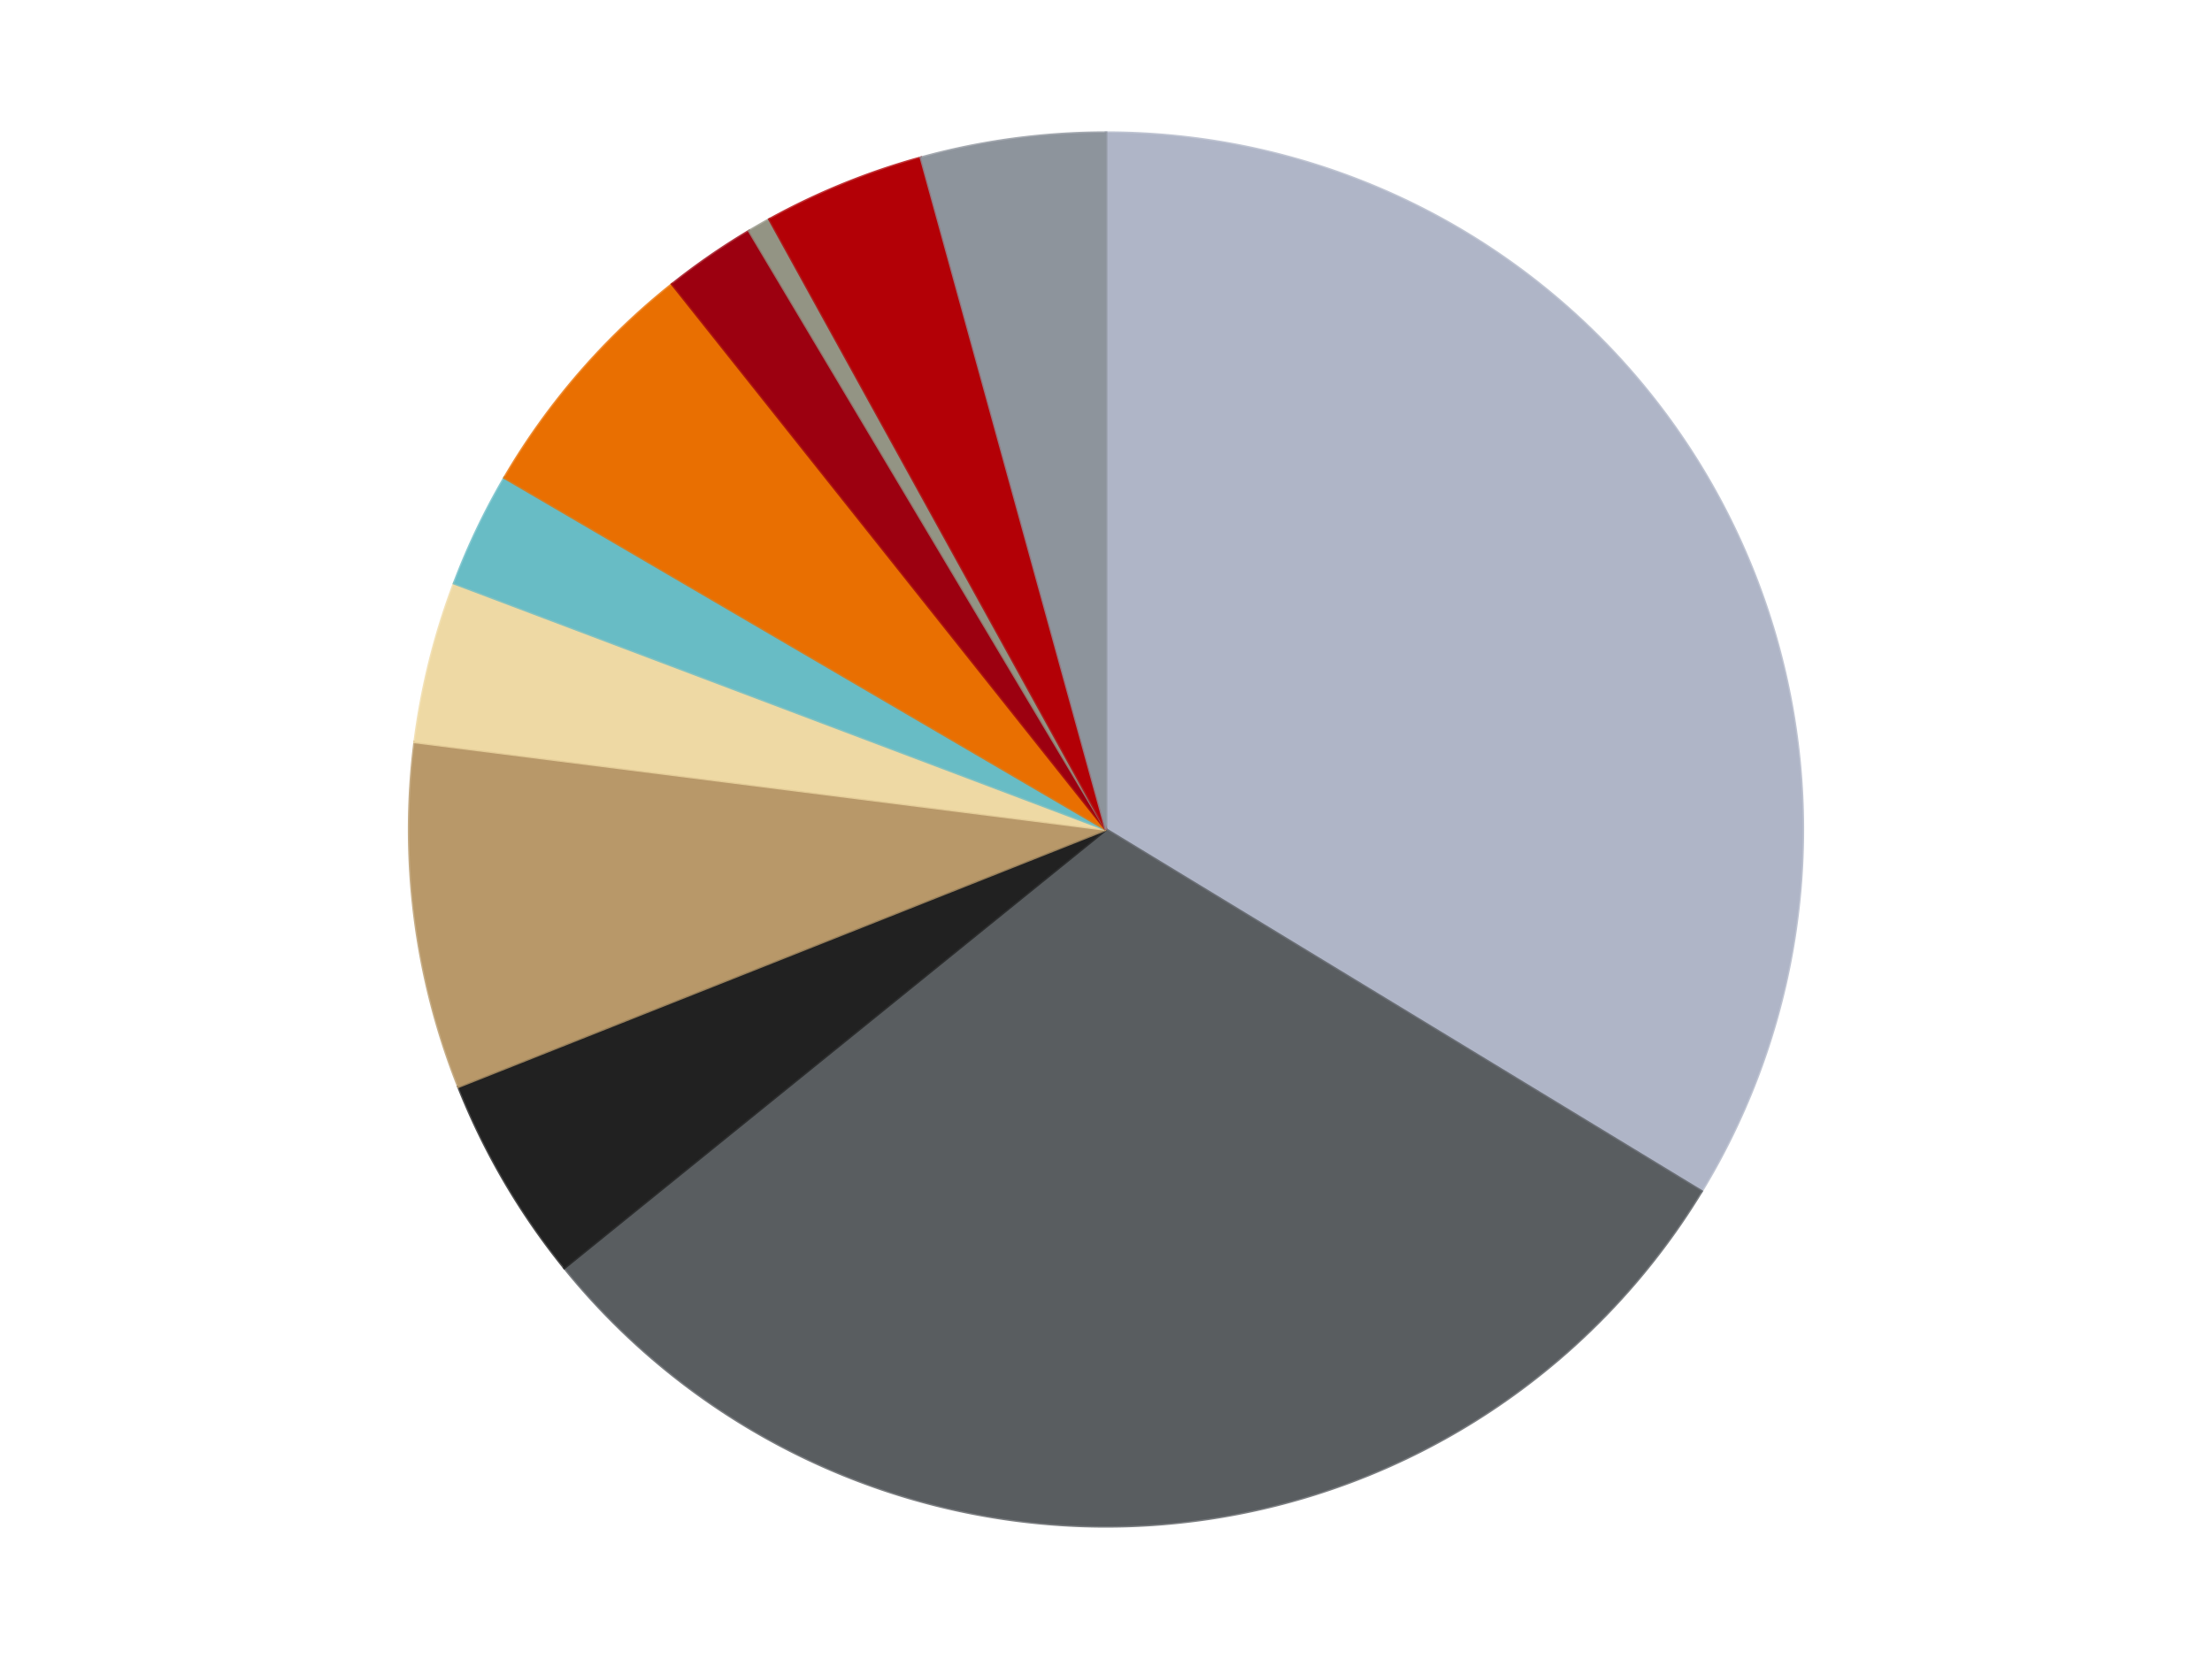
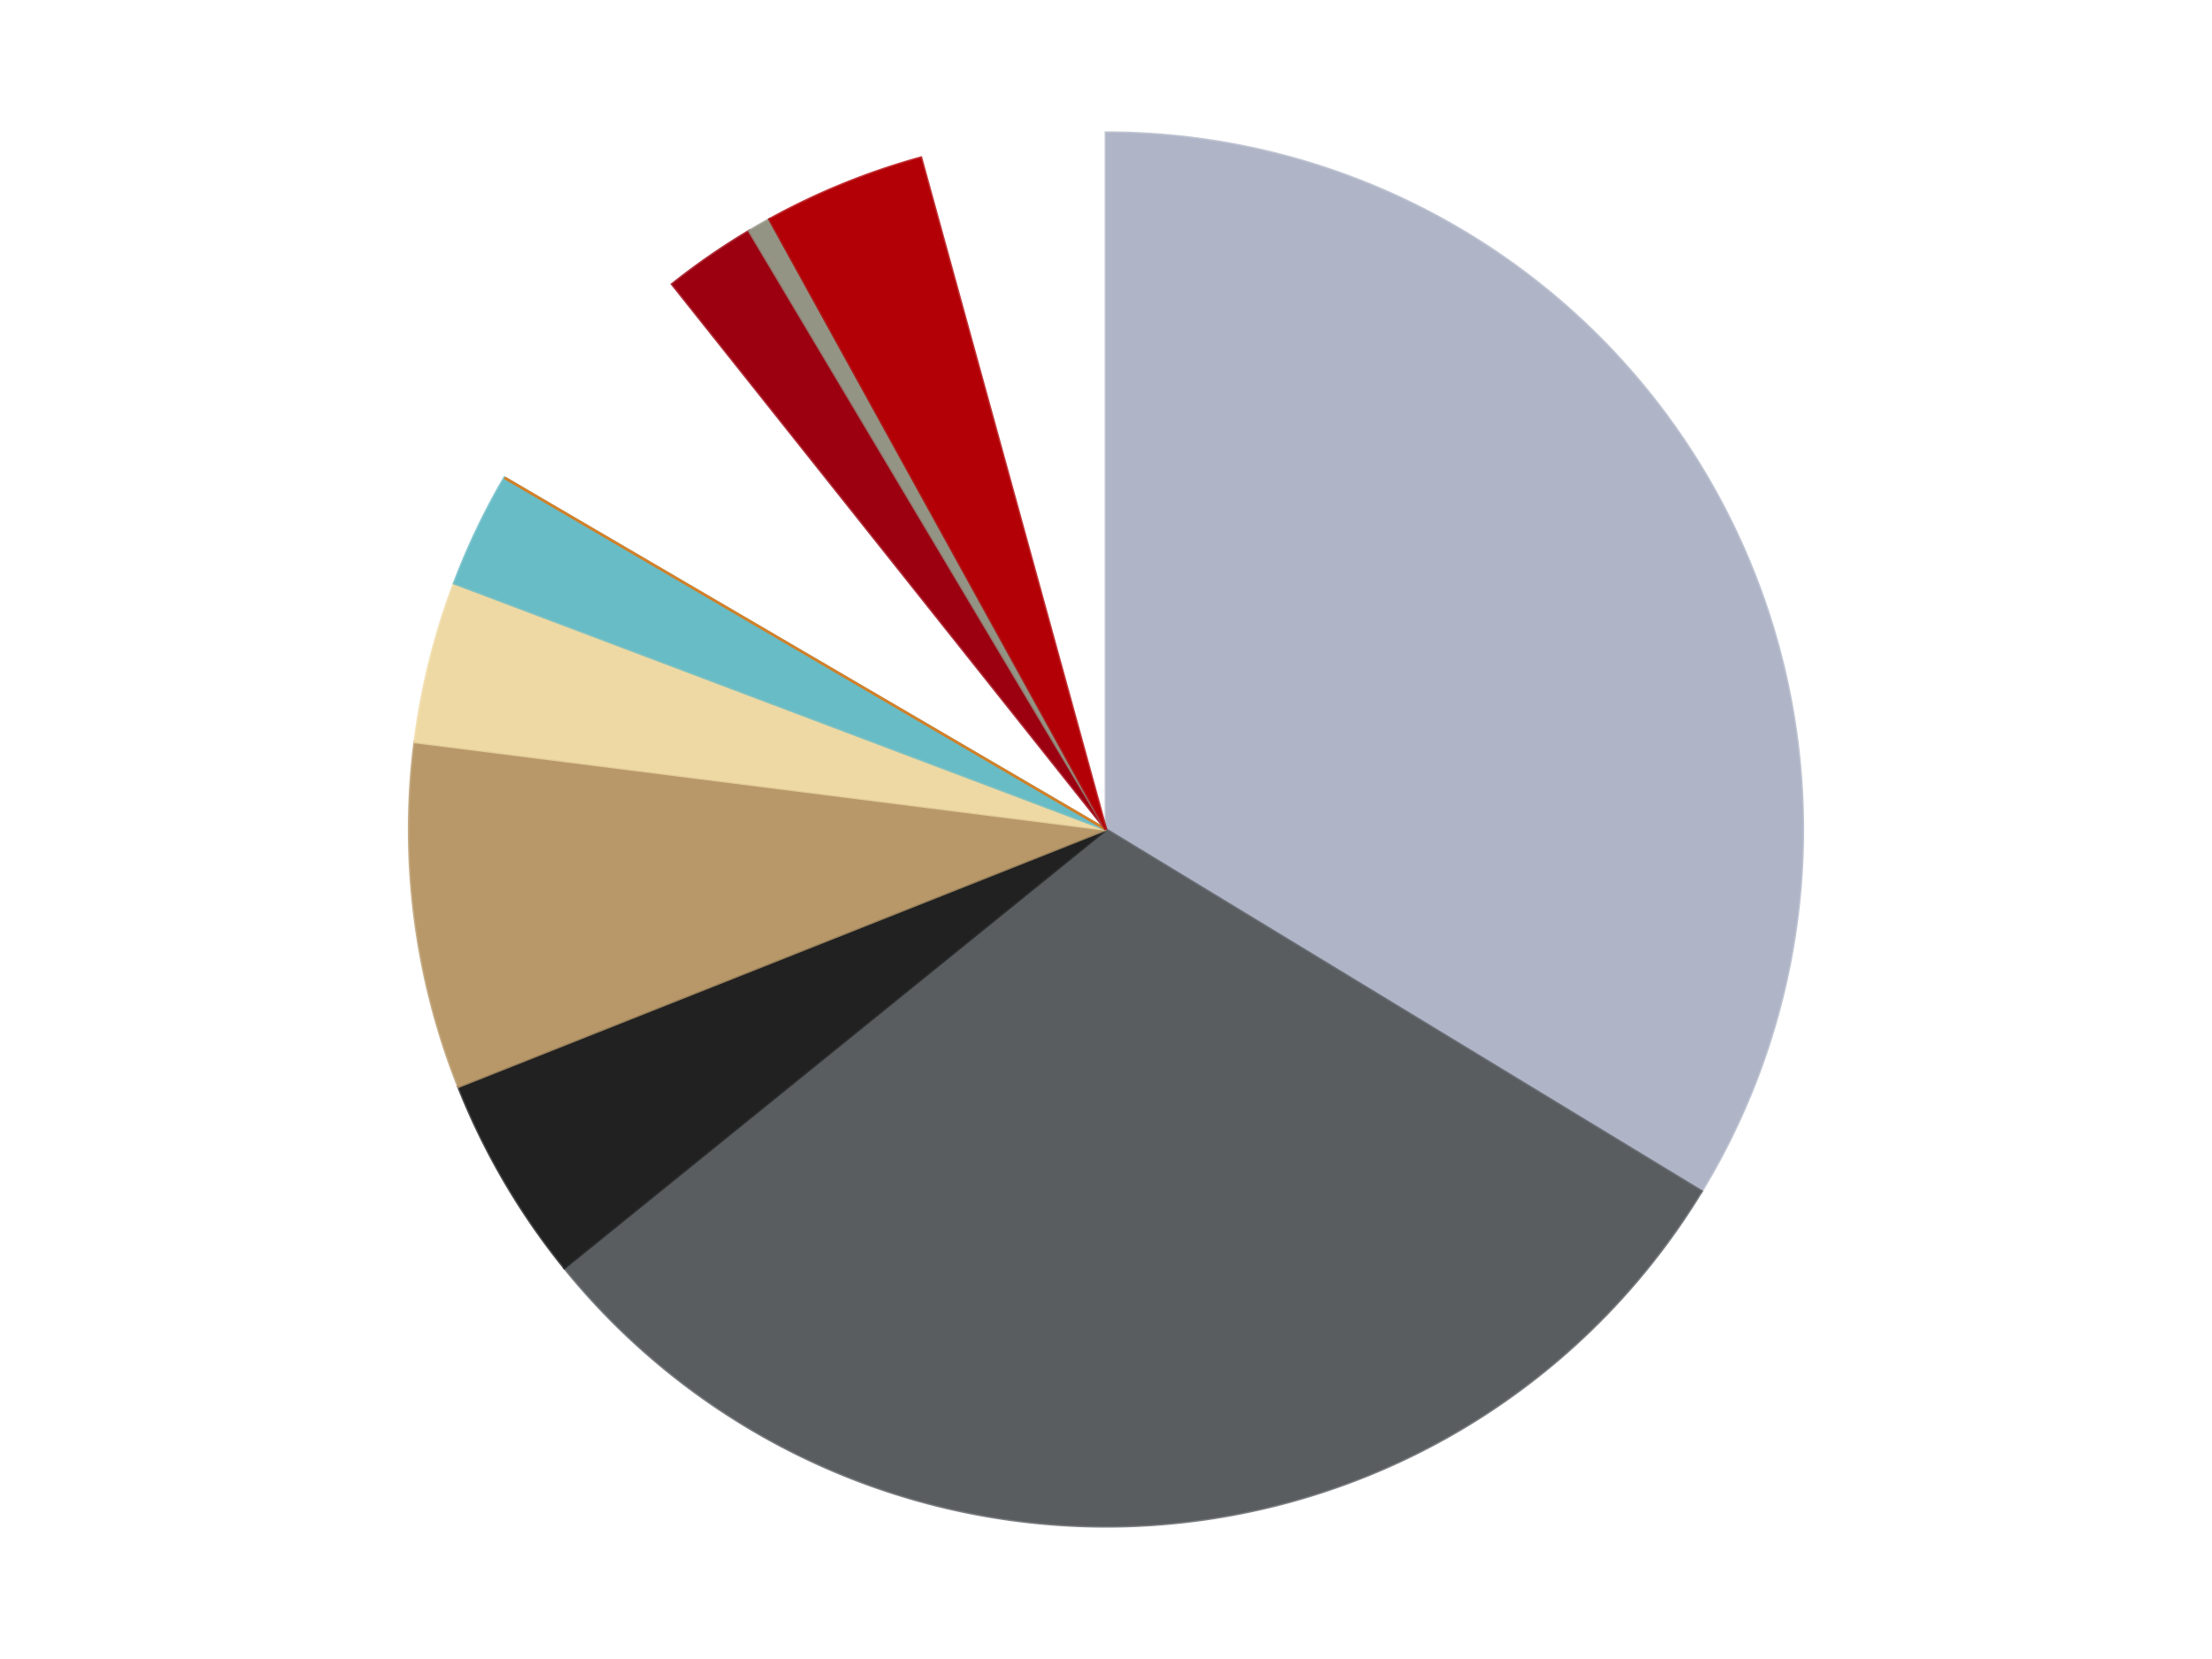
<svg xmlns="http://www.w3.org/2000/svg" xmlns:xlink="http://www.w3.org/1999/xlink" id="chart-936473eb-73d8-40d7-8077-5e9aa0fc7cf0" class="pygal-chart" viewBox="0 0 800 600">
  <defs>
    <style type="text/css">#chart-936473eb-73d8-40d7-8077-5e9aa0fc7cf0{-webkit-user-select:none;-webkit-font-smoothing:antialiased;font-family:Consolas,"Liberation Mono",Menlo,Courier,monospace}#chart-936473eb-73d8-40d7-8077-5e9aa0fc7cf0 .title{font-family:Consolas,"Liberation Mono",Menlo,Courier,monospace;font-size:16px}#chart-936473eb-73d8-40d7-8077-5e9aa0fc7cf0 .legends .legend text{font-family:Consolas,"Liberation Mono",Menlo,Courier,monospace;font-size:14px}#chart-936473eb-73d8-40d7-8077-5e9aa0fc7cf0 .axis text{font-family:Consolas,"Liberation Mono",Menlo,Courier,monospace;font-size:10px}#chart-936473eb-73d8-40d7-8077-5e9aa0fc7cf0 .axis text.major{font-family:Consolas,"Liberation Mono",Menlo,Courier,monospace;font-size:10px}#chart-936473eb-73d8-40d7-8077-5e9aa0fc7cf0 .text-overlay text.value{font-family:Consolas,"Liberation Mono",Menlo,Courier,monospace;font-size:16px}#chart-936473eb-73d8-40d7-8077-5e9aa0fc7cf0 .text-overlay text.label{font-family:Consolas,"Liberation Mono",Menlo,Courier,monospace;font-size:10px}#chart-936473eb-73d8-40d7-8077-5e9aa0fc7cf0 .tooltip{font-family:Consolas,"Liberation Mono",Menlo,Courier,monospace;font-size:14px}#chart-936473eb-73d8-40d7-8077-5e9aa0fc7cf0 text.no_data{font-family:Consolas,"Liberation Mono",Menlo,Courier,monospace;font-size:64px}
#chart-936473eb-73d8-40d7-8077-5e9aa0fc7cf0{background-color:transparent}#chart-936473eb-73d8-40d7-8077-5e9aa0fc7cf0 path,#chart-936473eb-73d8-40d7-8077-5e9aa0fc7cf0 line,#chart-936473eb-73d8-40d7-8077-5e9aa0fc7cf0 rect,#chart-936473eb-73d8-40d7-8077-5e9aa0fc7cf0 circle{-webkit-transition:150ms;-moz-transition:150ms;transition:150ms}#chart-936473eb-73d8-40d7-8077-5e9aa0fc7cf0 .graph &gt; .background{fill:transparent}#chart-936473eb-73d8-40d7-8077-5e9aa0fc7cf0 .plot &gt; .background{fill:transparent}#chart-936473eb-73d8-40d7-8077-5e9aa0fc7cf0 .graph{fill:rgba(0,0,0,.87)}#chart-936473eb-73d8-40d7-8077-5e9aa0fc7cf0 text.no_data{fill:rgba(0,0,0,1)}#chart-936473eb-73d8-40d7-8077-5e9aa0fc7cf0 .title{fill:rgba(0,0,0,1)}#chart-936473eb-73d8-40d7-8077-5e9aa0fc7cf0 .legends .legend text{fill:rgba(0,0,0,.87)}#chart-936473eb-73d8-40d7-8077-5e9aa0fc7cf0 .legends .legend:hover text{fill:rgba(0,0,0,1)}#chart-936473eb-73d8-40d7-8077-5e9aa0fc7cf0 .axis .line{stroke:rgba(0,0,0,1)}#chart-936473eb-73d8-40d7-8077-5e9aa0fc7cf0 .axis .guide.line{stroke:rgba(0,0,0,.54)}#chart-936473eb-73d8-40d7-8077-5e9aa0fc7cf0 .axis .major.line{stroke:rgba(0,0,0,.87)}#chart-936473eb-73d8-40d7-8077-5e9aa0fc7cf0 .axis text.major{fill:rgba(0,0,0,1)}#chart-936473eb-73d8-40d7-8077-5e9aa0fc7cf0 .axis.y .guides:hover .guide.line,#chart-936473eb-73d8-40d7-8077-5e9aa0fc7cf0 .line-graph .axis.x .guides:hover .guide.line,#chart-936473eb-73d8-40d7-8077-5e9aa0fc7cf0 .stackedline-graph .axis.x .guides:hover .guide.line,#chart-936473eb-73d8-40d7-8077-5e9aa0fc7cf0 .xy-graph .axis.x .guides:hover .guide.line{stroke:rgba(0,0,0,1)}#chart-936473eb-73d8-40d7-8077-5e9aa0fc7cf0 .axis .guides:hover text{fill:rgba(0,0,0,1)}#chart-936473eb-73d8-40d7-8077-5e9aa0fc7cf0 .reactive{fill-opacity:1.0;stroke-opacity:.8;stroke-width:1}#chart-936473eb-73d8-40d7-8077-5e9aa0fc7cf0 .ci{stroke:rgba(0,0,0,.87)}#chart-936473eb-73d8-40d7-8077-5e9aa0fc7cf0 .reactive.active,#chart-936473eb-73d8-40d7-8077-5e9aa0fc7cf0 .active .reactive{fill-opacity:0.6;stroke-opacity:.9;stroke-width:4}#chart-936473eb-73d8-40d7-8077-5e9aa0fc7cf0 .ci .reactive.active{stroke-width:1.5}#chart-936473eb-73d8-40d7-8077-5e9aa0fc7cf0 .series text{fill:rgba(0,0,0,1)}#chart-936473eb-73d8-40d7-8077-5e9aa0fc7cf0 .tooltip rect{fill:transparent;stroke:rgba(0,0,0,1);-webkit-transition:opacity 150ms;-moz-transition:opacity 150ms;transition:opacity 150ms}#chart-936473eb-73d8-40d7-8077-5e9aa0fc7cf0 .tooltip .label{fill:rgba(0,0,0,.87)}#chart-936473eb-73d8-40d7-8077-5e9aa0fc7cf0 .tooltip .label{fill:rgba(0,0,0,.87)}#chart-936473eb-73d8-40d7-8077-5e9aa0fc7cf0 .tooltip .legend{font-size:.8em;fill:rgba(0,0,0,.54)}#chart-936473eb-73d8-40d7-8077-5e9aa0fc7cf0 .tooltip .x_label{font-size:.6em;fill:rgba(0,0,0,1)}#chart-936473eb-73d8-40d7-8077-5e9aa0fc7cf0 .tooltip .xlink{font-size:.5em;text-decoration:underline}#chart-936473eb-73d8-40d7-8077-5e9aa0fc7cf0 .tooltip .value{font-size:1.5em}#chart-936473eb-73d8-40d7-8077-5e9aa0fc7cf0 .bound{font-size:.5em}#chart-936473eb-73d8-40d7-8077-5e9aa0fc7cf0 .max-value{font-size:.75em;fill:rgba(0,0,0,.54)}#chart-936473eb-73d8-40d7-8077-5e9aa0fc7cf0 .map-element{fill:transparent;stroke:rgba(0,0,0,.54) !important}#chart-936473eb-73d8-40d7-8077-5e9aa0fc7cf0 .map-element .reactive{fill-opacity:inherit;stroke-opacity:inherit}#chart-936473eb-73d8-40d7-8077-5e9aa0fc7cf0 .color-0,#chart-936473eb-73d8-40d7-8077-5e9aa0fc7cf0 .color-0 a:visited{stroke:#F44336;fill:#F44336}#chart-936473eb-73d8-40d7-8077-5e9aa0fc7cf0 .color-1,#chart-936473eb-73d8-40d7-8077-5e9aa0fc7cf0 .color-1 a:visited{stroke:#3F51B5;fill:#3F51B5}#chart-936473eb-73d8-40d7-8077-5e9aa0fc7cf0 .color-2,#chart-936473eb-73d8-40d7-8077-5e9aa0fc7cf0 .color-2 a:visited{stroke:#009688;fill:#009688}#chart-936473eb-73d8-40d7-8077-5e9aa0fc7cf0 .color-3,#chart-936473eb-73d8-40d7-8077-5e9aa0fc7cf0 .color-3 a:visited{stroke:#FFC107;fill:#FFC107}#chart-936473eb-73d8-40d7-8077-5e9aa0fc7cf0 .color-4,#chart-936473eb-73d8-40d7-8077-5e9aa0fc7cf0 .color-4 a:visited{stroke:#FF5722;fill:#FF5722}#chart-936473eb-73d8-40d7-8077-5e9aa0fc7cf0 .color-5,#chart-936473eb-73d8-40d7-8077-5e9aa0fc7cf0 .color-5 a:visited{stroke:#9C27B0;fill:#9C27B0}#chart-936473eb-73d8-40d7-8077-5e9aa0fc7cf0 .color-6,#chart-936473eb-73d8-40d7-8077-5e9aa0fc7cf0 .color-6 a:visited{stroke:#03A9F4;fill:#03A9F4}#chart-936473eb-73d8-40d7-8077-5e9aa0fc7cf0 .color-7,#chart-936473eb-73d8-40d7-8077-5e9aa0fc7cf0 .color-7 a:visited{stroke:#8BC34A;fill:#8BC34A}#chart-936473eb-73d8-40d7-8077-5e9aa0fc7cf0 .color-8,#chart-936473eb-73d8-40d7-8077-5e9aa0fc7cf0 .color-8 a:visited{stroke:#FF9800;fill:#FF9800}#chart-936473eb-73d8-40d7-8077-5e9aa0fc7cf0 .color-9,#chart-936473eb-73d8-40d7-8077-5e9aa0fc7cf0 .color-9 a:visited{stroke:#E91E63;fill:#E91E63}#chart-936473eb-73d8-40d7-8077-5e9aa0fc7cf0 .color-10,#chart-936473eb-73d8-40d7-8077-5e9aa0fc7cf0 .color-10 a:visited{stroke:#2196F3;fill:#2196F3}#chart-936473eb-73d8-40d7-8077-5e9aa0fc7cf0 .text-overlay .color-0 text{fill:black}#chart-936473eb-73d8-40d7-8077-5e9aa0fc7cf0 .text-overlay .color-1 text{fill:black}#chart-936473eb-73d8-40d7-8077-5e9aa0fc7cf0 .text-overlay .color-2 text{fill:black}#chart-936473eb-73d8-40d7-8077-5e9aa0fc7cf0 .text-overlay .color-3 text{fill:black}#chart-936473eb-73d8-40d7-8077-5e9aa0fc7cf0 .text-overlay .color-4 text{fill:black}#chart-936473eb-73d8-40d7-8077-5e9aa0fc7cf0 .text-overlay .color-5 text{fill:black}#chart-936473eb-73d8-40d7-8077-5e9aa0fc7cf0 .text-overlay .color-6 text{fill:black}#chart-936473eb-73d8-40d7-8077-5e9aa0fc7cf0 .text-overlay .color-7 text{fill:black}#chart-936473eb-73d8-40d7-8077-5e9aa0fc7cf0 .text-overlay .color-8 text{fill:black}#chart-936473eb-73d8-40d7-8077-5e9aa0fc7cf0 .text-overlay .color-9 text{fill:black}#chart-936473eb-73d8-40d7-8077-5e9aa0fc7cf0 .text-overlay .color-10 text{fill:black}
#chart-936473eb-73d8-40d7-8077-5e9aa0fc7cf0 text.no_data{text-anchor:middle}#chart-936473eb-73d8-40d7-8077-5e9aa0fc7cf0 .guide.line{fill:none}#chart-936473eb-73d8-40d7-8077-5e9aa0fc7cf0 .centered{text-anchor:middle}#chart-936473eb-73d8-40d7-8077-5e9aa0fc7cf0 .title{text-anchor:middle}#chart-936473eb-73d8-40d7-8077-5e9aa0fc7cf0 .legends .legend text{fill-opacity:1}#chart-936473eb-73d8-40d7-8077-5e9aa0fc7cf0 .axis.x text{text-anchor:middle}#chart-936473eb-73d8-40d7-8077-5e9aa0fc7cf0 .axis.x:not(.web) text[transform]{text-anchor:start}#chart-936473eb-73d8-40d7-8077-5e9aa0fc7cf0 .axis.x:not(.web) text[transform].backwards{text-anchor:end}#chart-936473eb-73d8-40d7-8077-5e9aa0fc7cf0 .axis.y text{text-anchor:end}#chart-936473eb-73d8-40d7-8077-5e9aa0fc7cf0 .axis.y text[transform].backwards{text-anchor:start}#chart-936473eb-73d8-40d7-8077-5e9aa0fc7cf0 .axis.y2 text{text-anchor:start}#chart-936473eb-73d8-40d7-8077-5e9aa0fc7cf0 .axis.y2 text[transform].backwards{text-anchor:end}#chart-936473eb-73d8-40d7-8077-5e9aa0fc7cf0 .axis .guide.line{stroke-dasharray:4,4;stroke:black}#chart-936473eb-73d8-40d7-8077-5e9aa0fc7cf0 .axis .major.guide.line{stroke-dasharray:6,6;stroke:black}#chart-936473eb-73d8-40d7-8077-5e9aa0fc7cf0 .horizontal .axis.y .guide.line,#chart-936473eb-73d8-40d7-8077-5e9aa0fc7cf0 .horizontal .axis.y2 .guide.line,#chart-936473eb-73d8-40d7-8077-5e9aa0fc7cf0 .vertical .axis.x .guide.line{opacity:0}#chart-936473eb-73d8-40d7-8077-5e9aa0fc7cf0 .horizontal .axis.always_show .guide.line,#chart-936473eb-73d8-40d7-8077-5e9aa0fc7cf0 .vertical .axis.always_show .guide.line{opacity:1 !important}#chart-936473eb-73d8-40d7-8077-5e9aa0fc7cf0 .axis.y .guides:hover .guide.line,#chart-936473eb-73d8-40d7-8077-5e9aa0fc7cf0 .axis.y2 .guides:hover .guide.line,#chart-936473eb-73d8-40d7-8077-5e9aa0fc7cf0 .axis.x .guides:hover .guide.line{opacity:1}#chart-936473eb-73d8-40d7-8077-5e9aa0fc7cf0 .axis .guides:hover text{opacity:1}#chart-936473eb-73d8-40d7-8077-5e9aa0fc7cf0 .nofill{fill:none}#chart-936473eb-73d8-40d7-8077-5e9aa0fc7cf0 .subtle-fill{fill-opacity:.2}#chart-936473eb-73d8-40d7-8077-5e9aa0fc7cf0 .dot{stroke-width:1px;fill-opacity:1;stroke-opacity:1}#chart-936473eb-73d8-40d7-8077-5e9aa0fc7cf0 .dot.active{stroke-width:5px}#chart-936473eb-73d8-40d7-8077-5e9aa0fc7cf0 .dot.negative{fill:transparent}#chart-936473eb-73d8-40d7-8077-5e9aa0fc7cf0 text,#chart-936473eb-73d8-40d7-8077-5e9aa0fc7cf0 tspan{stroke:none !important}#chart-936473eb-73d8-40d7-8077-5e9aa0fc7cf0 .series text.active{opacity:1}#chart-936473eb-73d8-40d7-8077-5e9aa0fc7cf0 .tooltip rect{fill-opacity:.95;stroke-width:.5}#chart-936473eb-73d8-40d7-8077-5e9aa0fc7cf0 .tooltip text{fill-opacity:1}#chart-936473eb-73d8-40d7-8077-5e9aa0fc7cf0 .showable{visibility:hidden}#chart-936473eb-73d8-40d7-8077-5e9aa0fc7cf0 .showable.shown{visibility:visible}#chart-936473eb-73d8-40d7-8077-5e9aa0fc7cf0 .gauge-background{fill:rgba(229,229,229,1);stroke:none}#chart-936473eb-73d8-40d7-8077-5e9aa0fc7cf0 .bg-lines{stroke:transparent;stroke-width:2px}</style>
    <script type="text/javascript">window.pygal = window.pygal || {};window.pygal.config = window.pygal.config || {};window.pygal.config['936473eb-73d8-40d7-8077-5e9aa0fc7cf0'] = {"allow_interruptions": false, "box_mode": "extremes", "classes": ["pygal-chart"], "css": ["file://style.css", "file://graph.css"], "defs": [], "disable_xml_declaration": false, "dots_size": 2.5, "dynamic_print_values": false, "explicit_size": false, "fill": false, "force_uri_protocol": "https", "formatter": null, "half_pie": false, "height": 600, "include_x_axis": false, "inner_radius": 0, "interpolate": null, "interpolation_parameters": {}, "interpolation_precision": 250, "inverse_y_axis": false, "js": ["//kozea.github.io/pygal.js/2.0.x/pygal-tooltips.min.js"], "legend_at_bottom": false, "legend_at_bottom_columns": null, "legend_box_size": 12, "logarithmic": false, "margin": 20, "margin_bottom": null, "margin_left": null, "margin_right": null, "margin_top": null, "max_scale": 16, "min_scale": 4, "missing_value_fill_truncation": "x", "no_data_text": "No data", "no_prefix": false, "order_min": null, "pretty_print": false, "print_labels": false, "print_values": false, "print_values_position": "center", "print_zeroes": true, "range": null, "rounded_bars": null, "secondary_range": null, "show_dots": true, "show_legend": false, "show_minor_x_labels": true, "show_minor_y_labels": true, "show_only_major_dots": false, "show_x_guides": false, "show_x_labels": true, "show_y_guides": true, "show_y_labels": true, "spacing": 10, "stack_from_top": false, "strict": false, "stroke": true, "stroke_style": null, "style": {"background": "transparent", "ci_colors": [], "colors": ["#F44336", "#3F51B5", "#009688", "#FFC107", "#FF5722", "#9C27B0", "#03A9F4", "#8BC34A", "#FF9800", "#E91E63", "#2196F3", "#4CAF50", "#FFEB3B", "#673AB7", "#00BCD4", "#CDDC39", "#9E9E9E", "#607D8B"], "dot_opacity": "1", "font_family": "Consolas, \"Liberation Mono\", Menlo, Courier, monospace", "foreground": "rgba(0, 0, 0, .87)", "foreground_strong": "rgba(0, 0, 0, 1)", "foreground_subtle": "rgba(0, 0, 0, .54)", "guide_stroke_color": "black", "guide_stroke_dasharray": "4,4", "label_font_family": "Consolas, \"Liberation Mono\", Menlo, Courier, monospace", "label_font_size": 10, "legend_font_family": "Consolas, \"Liberation Mono\", Menlo, Courier, monospace", "legend_font_size": 14, "major_guide_stroke_color": "black", "major_guide_stroke_dasharray": "6,6", "major_label_font_family": "Consolas, \"Liberation Mono\", Menlo, Courier, monospace", "major_label_font_size": 10, "no_data_font_family": "Consolas, \"Liberation Mono\", Menlo, Courier, monospace", "no_data_font_size": 64, "opacity": "1.0", "opacity_hover": "0.6", "plot_background": "transparent", "stroke_opacity": ".8", "stroke_opacity_hover": ".9", "stroke_width": "1", "stroke_width_hover": "4", "title_font_family": "Consolas, \"Liberation Mono\", Menlo, Courier, monospace", "title_font_size": 16, "tooltip_font_family": "Consolas, \"Liberation Mono\", Menlo, Courier, monospace", "tooltip_font_size": 14, "transition": "150ms", "value_background": "rgba(229, 229, 229, 1)", "value_colors": [], "value_font_family": "Consolas, \"Liberation Mono\", Menlo, Courier, monospace", "value_font_size": 16, "value_label_font_family": "Consolas, \"Liberation Mono\", Menlo, Courier, monospace", "value_label_font_size": 10}, "title": null, "tooltip_border_radius": 0, "tooltip_fancy_mode": true, "truncate_label": null, "truncate_legend": null, "width": 800, "x_label_rotation": 0, "x_labels": null, "x_labels_major": null, "x_labels_major_count": null, "x_labels_major_every": null, "x_title": null, "xrange": null, "y_label_rotation": 0, "y_labels": null, "y_labels_major": null, "y_labels_major_count": null, "y_labels_major_every": null, "y_title": null, "zero": 0, "legends": ["Light Bluish Gray", "Dark Bluish Gray", "Black", "Dark Tan", "Tan", "Trans-Light Blue", "Trans-Orange", "Trans-Red", "Trans-Black", "Red", "Flat Silver"]}</script>
    <script type="text/javascript" xlink:href="https://kozea.github.io/pygal.js/2.0.x/pygal-tooltips.min.js" />
  </defs>
  <title>Pygal</title>
  <g class="graph pie-graph vertical">
-     <rect x="0" y="0" width="800" height="600" class="background" />
    <g transform="translate(20, 20)" class="plot">
      <rect x="0" y="0" width="760" height="560" class="background" />
      <g class="series serie-0 color-0">
        <g class="slices">
          <g class="slice" style="fill: #AFB5C7; stroke: #AFB5C7">
            <path d="M380 28 A252 252 0 0 1 595.361 410.857 L380 280 A0 0 0 0 0 380 280 z" class="slice reactive tooltip-trigger" />
            <desc class="value">63</desc>
            <desc class="x centered">489.81794062256574</desc>
            <desc class="y centered">218.22605794172904</desc>
          </g>
        </g>
      </g>
      <g class="series serie-1 color-1">
        <g class="slices">
          <g class="slice" style="fill: #595D60; stroke: #595D60">
            <path d="M595.361 410.857 A252 252 0 0 1 184.115 438.534 L380 280 A0 0 0 0 0 380 280 z" class="slice reactive tooltip-trigger" />
            <desc class="value">57</desc>
            <desc class="x centered">388.4608089300933</desc>
            <desc class="y centered">405.7156104556966</desc>
          </g>
        </g>
      </g>
      <g class="series serie-2 color-2">
        <g class="slices">
          <g class="slice" style="fill: #212121; stroke: #212121">
            <path d="M184.115 438.534 A252 252 0 0 1 145.79 373.004 L380 280 A0 0 0 0 0 380 280 z" class="slice reactive tooltip-trigger" />
            <desc class="value">9</desc>
            <desc class="x centered">271.235307430807</desc>
            <desc class="y centered">343.61007506935465</desc>
          </g>
        </g>
      </g>
      <g class="series serie-3 color-3">
        <g class="slices">
          <g class="slice" style="fill: #B89869; stroke: #B89869">
            <path d="M145.79 373.004 A252 252 0 0 1 129.998 248.332 L380 280 A0 0 0 0 0 380 280 z" class="slice reactive tooltip-trigger" />
            <desc class="value">15</desc>
            <desc class="x centered">254.99886078597532</desc>
            <desc class="y centered">295.8339886066658</desc>
          </g>
        </g>
      </g>
      <g class="series serie-4 color-4">
        <g class="slices">
          <g class="slice" style="fill: #EED9A4; stroke: #EED9A4">
            <path d="M129.998 248.332 A252 252 0 0 1 144.261 190.944 L380 280 A0 0 0 0 0 380 280 z" class="slice reactive tooltip-trigger" />
            <desc class="value">7</desc>
            <desc class="x centered">257.7200126123538</desc>
            <desc class="y centered">249.60913485145431</desc>
          </g>
        </g>
      </g>
      <g class="series serie-5 color-5">
        <g class="slices">
          <g class="slice" style="fill: #68BCC5; stroke: #68BCC5">
            <path d="M144.261 190.944 A252 252 0 0 1 162.471 152.78 L380 280 A0 0 0 0 0 380 280 z" class="slice reactive tooltip-trigger" />
            <desc class="value">5</desc>
            <desc class="x centered">266.281849484389</desc>
            <desc class="y centered">225.73968076661507</desc>
          </g>
        </g>
      </g>
      <g class="series serie-6 color-6">
        <g class="slices">
          <g class="slice" style="fill: #E96F01; stroke: #E96F01">
-             <path d="M162.471 152.78 A252 252 0 0 1 223.117 82.79 L380 280 A0 0 0 0 0 380 280 z" class="slice reactive tooltip-trigger" />
+             <path d="M162.471 152.78 L380 280 A0 0 0 0 0 380 280 z" class="slice reactive tooltip-trigger" />
            <desc class="value">11</desc>
            <desc class="x centered">284.77555363136344</desc>
            <desc class="y centered">197.48754752289403</desc>
          </g>
        </g>
      </g>
      <g class="series serie-7 color-7">
        <g class="slices">
          <g class="slice" style="fill: #9C0010; stroke: #9C0010">
            <path d="M223.117 82.79 A252 252 0 0 1 250.957 63.547 L380 280 A0 0 0 0 0 380 280 z" class="slice reactive tooltip-trigger" />
            <desc class="value">4</desc>
            <desc class="x centered">308.3568534672279</desc>
            <desc class="y centered">176.35030364307022</desc>
          </g>
        </g>
      </g>
      <g class="series serie-8 color-8">
        <g class="slices">
          <g class="slice" style="fill: #939484; stroke: #939484">
            <path d="M250.957 63.547 A252 252 0 0 1 258.301 59.334 L380 280 A0 0 0 0 0 380 280 z" class="slice reactive tooltip-trigger" />
            <desc class="value">1</desc>
            <desc class="x centered">317.3057796074418</desc>
            <desc class="y centered">170.70482751114145</desc>
          </g>
        </g>
      </g>
      <g class="series serie-9 color-9">
        <g class="slices">
          <g class="slice" style="fill: #B30006; stroke: #B30006">
            <path d="M258.301 59.334 A252 252 0 0 1 313.075 37.049 L380 280 A0 0 0 0 0 380 280 z" class="slice reactive tooltip-trigger" />
            <desc class="value">7</desc>
            <desc class="x centered">332.5162134095253</desc>
            <desc class="y centered">163.2897176293783</desc>
          </g>
        </g>
      </g>
      <g class="series serie-10 color-10">
        <g class="slices">
          <g class="slice" style="fill: #8D949C; stroke: #8D949C">
-             <path d="M313.075 37.049 A252 252 0 0 1 380 28 L380 280 A0 0 0 0 0 380 280 z" class="slice reactive tooltip-trigger" />
            <desc class="value">8</desc>
            <desc class="x centered">363.11657524451283</desc>
            <desc class="y centered">155.13627440875473</desc>
          </g>
        </g>
      </g>
    </g>
    <g class="titles" />
    <g transform="translate(20, 20)" class="plot overlay">
      <g class="series serie-0 color-0" />
      <g class="series serie-1 color-1" />
      <g class="series serie-2 color-2" />
      <g class="series serie-3 color-3" />
      <g class="series serie-4 color-4" />
      <g class="series serie-5 color-5" />
      <g class="series serie-6 color-6" />
      <g class="series serie-7 color-7" />
      <g class="series serie-8 color-8" />
      <g class="series serie-9 color-9" />
      <g class="series serie-10 color-10" />
    </g>
    <g transform="translate(20, 20)" class="plot text-overlay">
      <g class="series serie-0 color-0" />
      <g class="series serie-1 color-1" />
      <g class="series serie-2 color-2" />
      <g class="series serie-3 color-3" />
      <g class="series serie-4 color-4" />
      <g class="series serie-5 color-5" />
      <g class="series serie-6 color-6" />
      <g class="series serie-7 color-7" />
      <g class="series serie-8 color-8" />
      <g class="series serie-9 color-9" />
      <g class="series serie-10 color-10" />
    </g>
    <g transform="translate(20, 20)" class="plot tooltip-overlay">
      <g transform="translate(0 0)" style="opacity: 0" class="tooltip">
-         <rect rx="0" ry="0" width="0" height="0" class="tooltip-box" />
        <g class="text" />
      </g>
    </g>
  </g>
</svg>